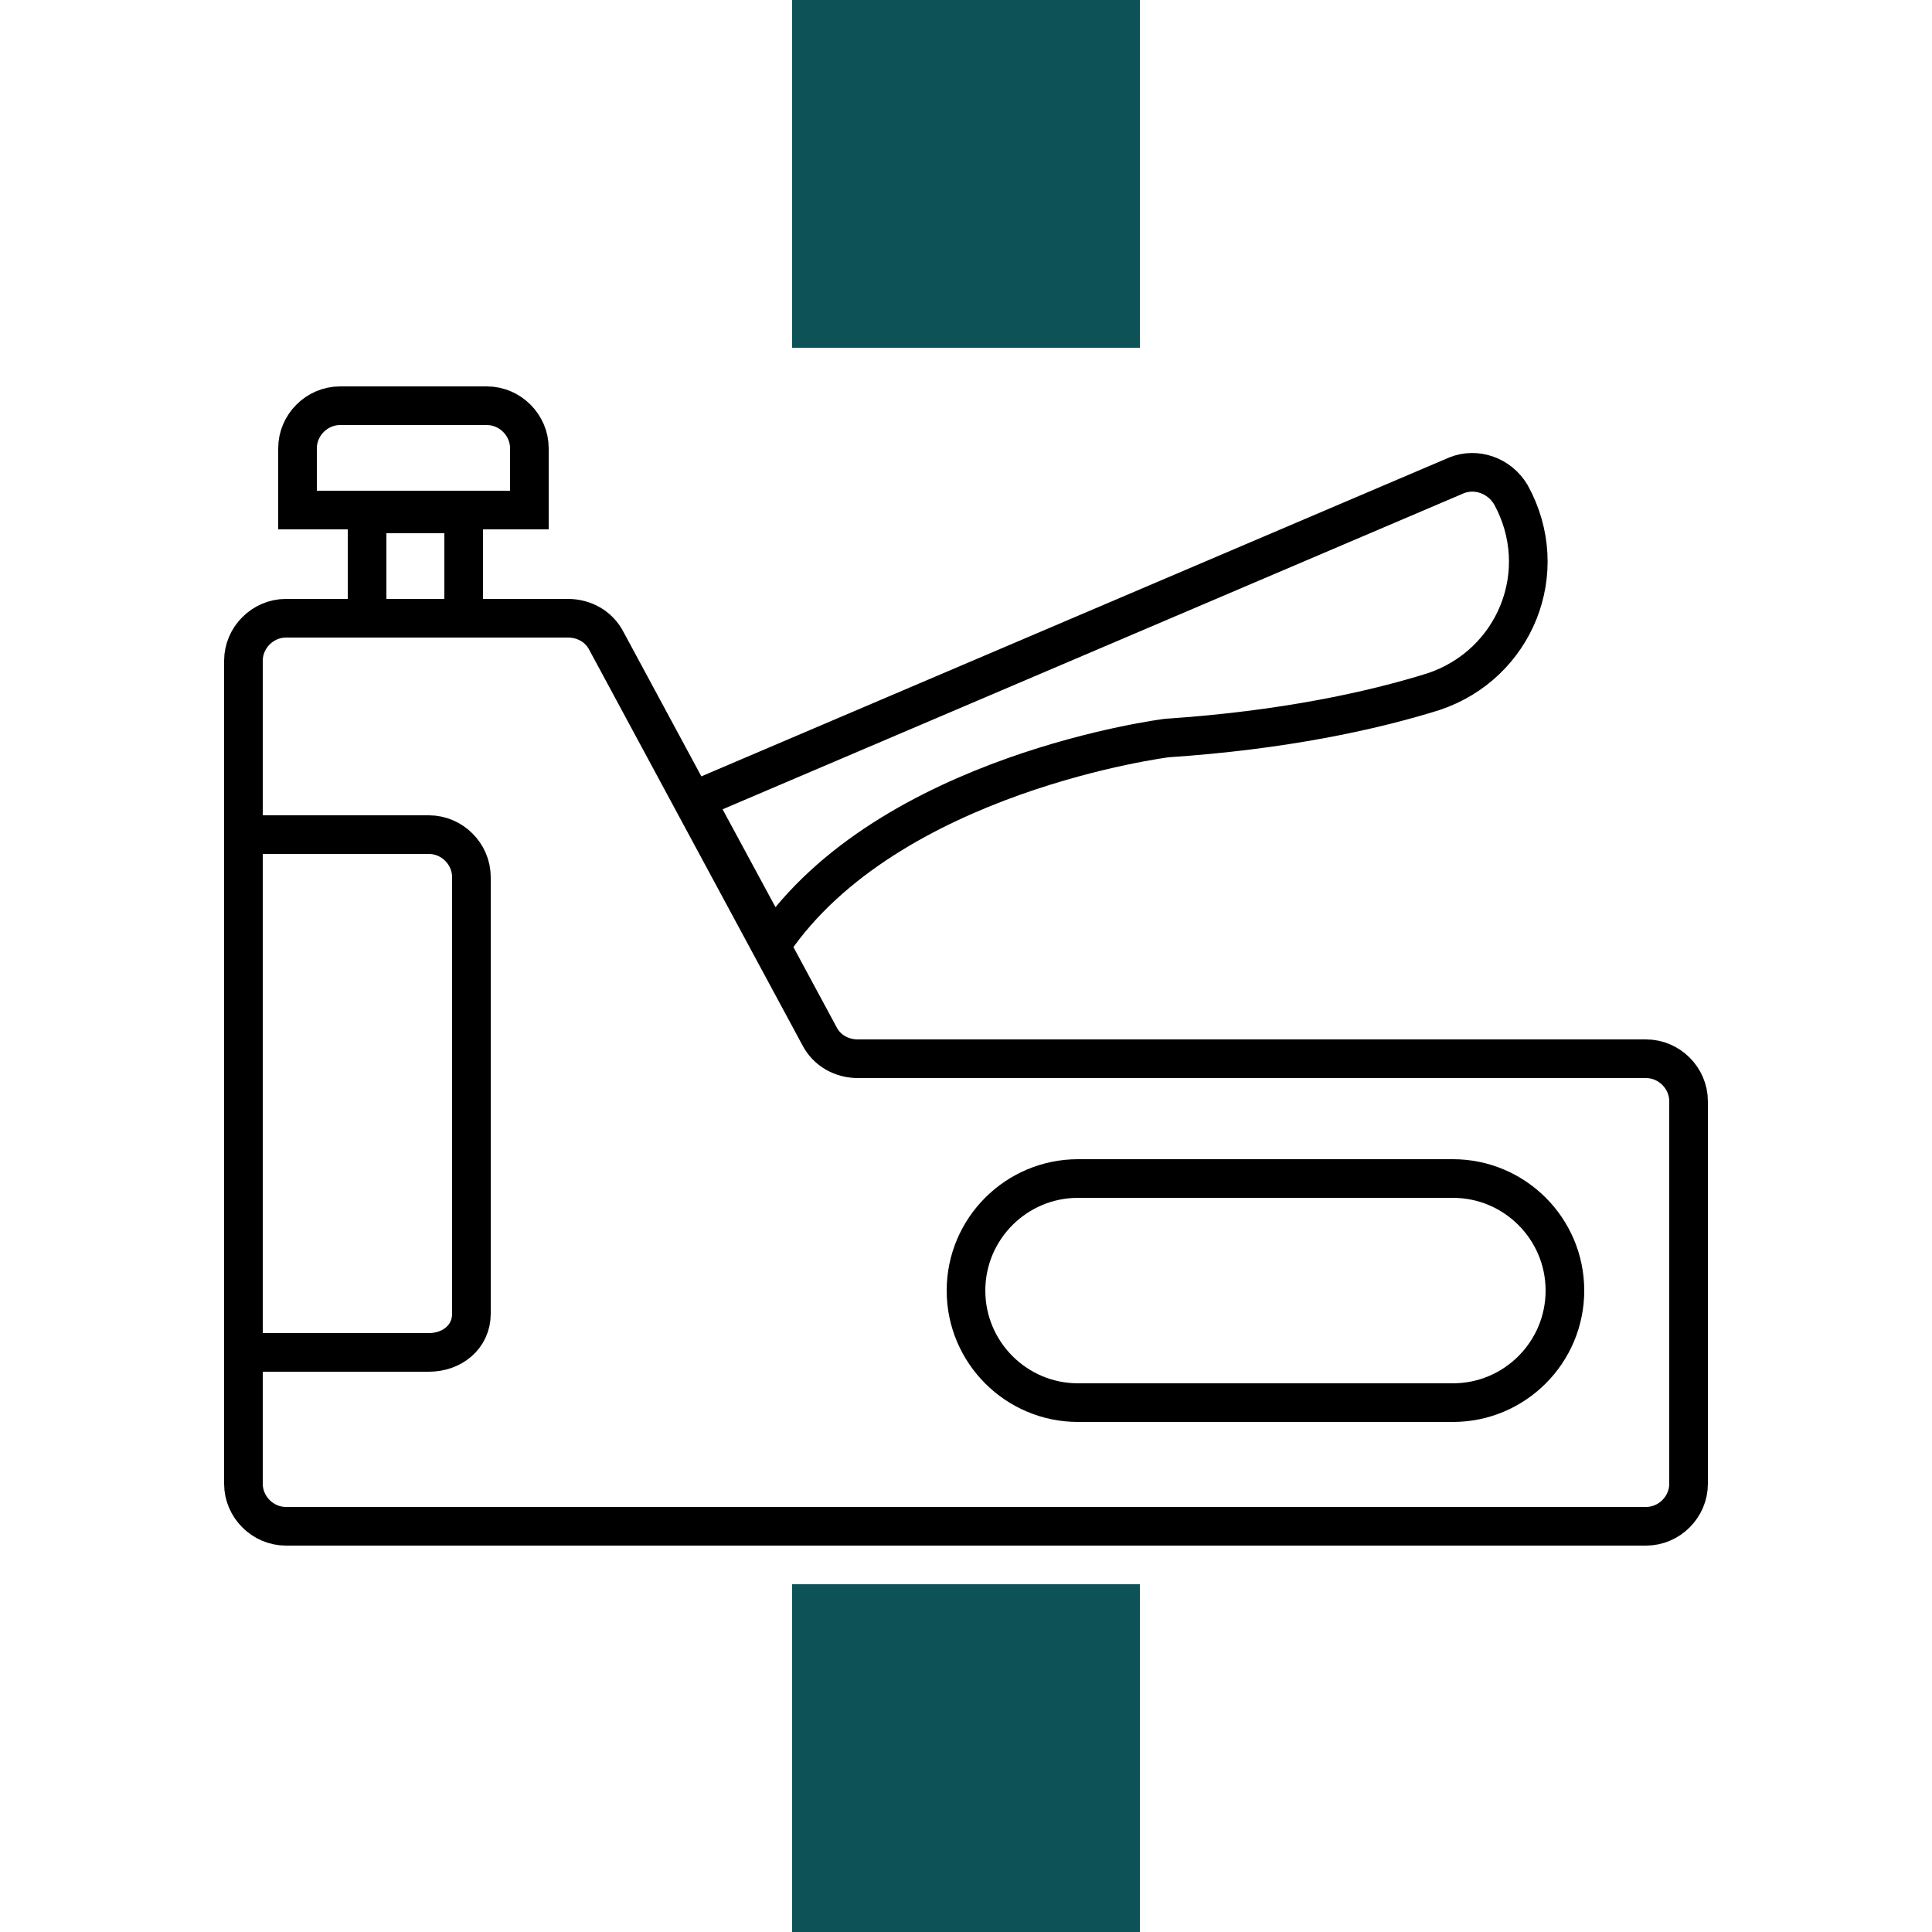
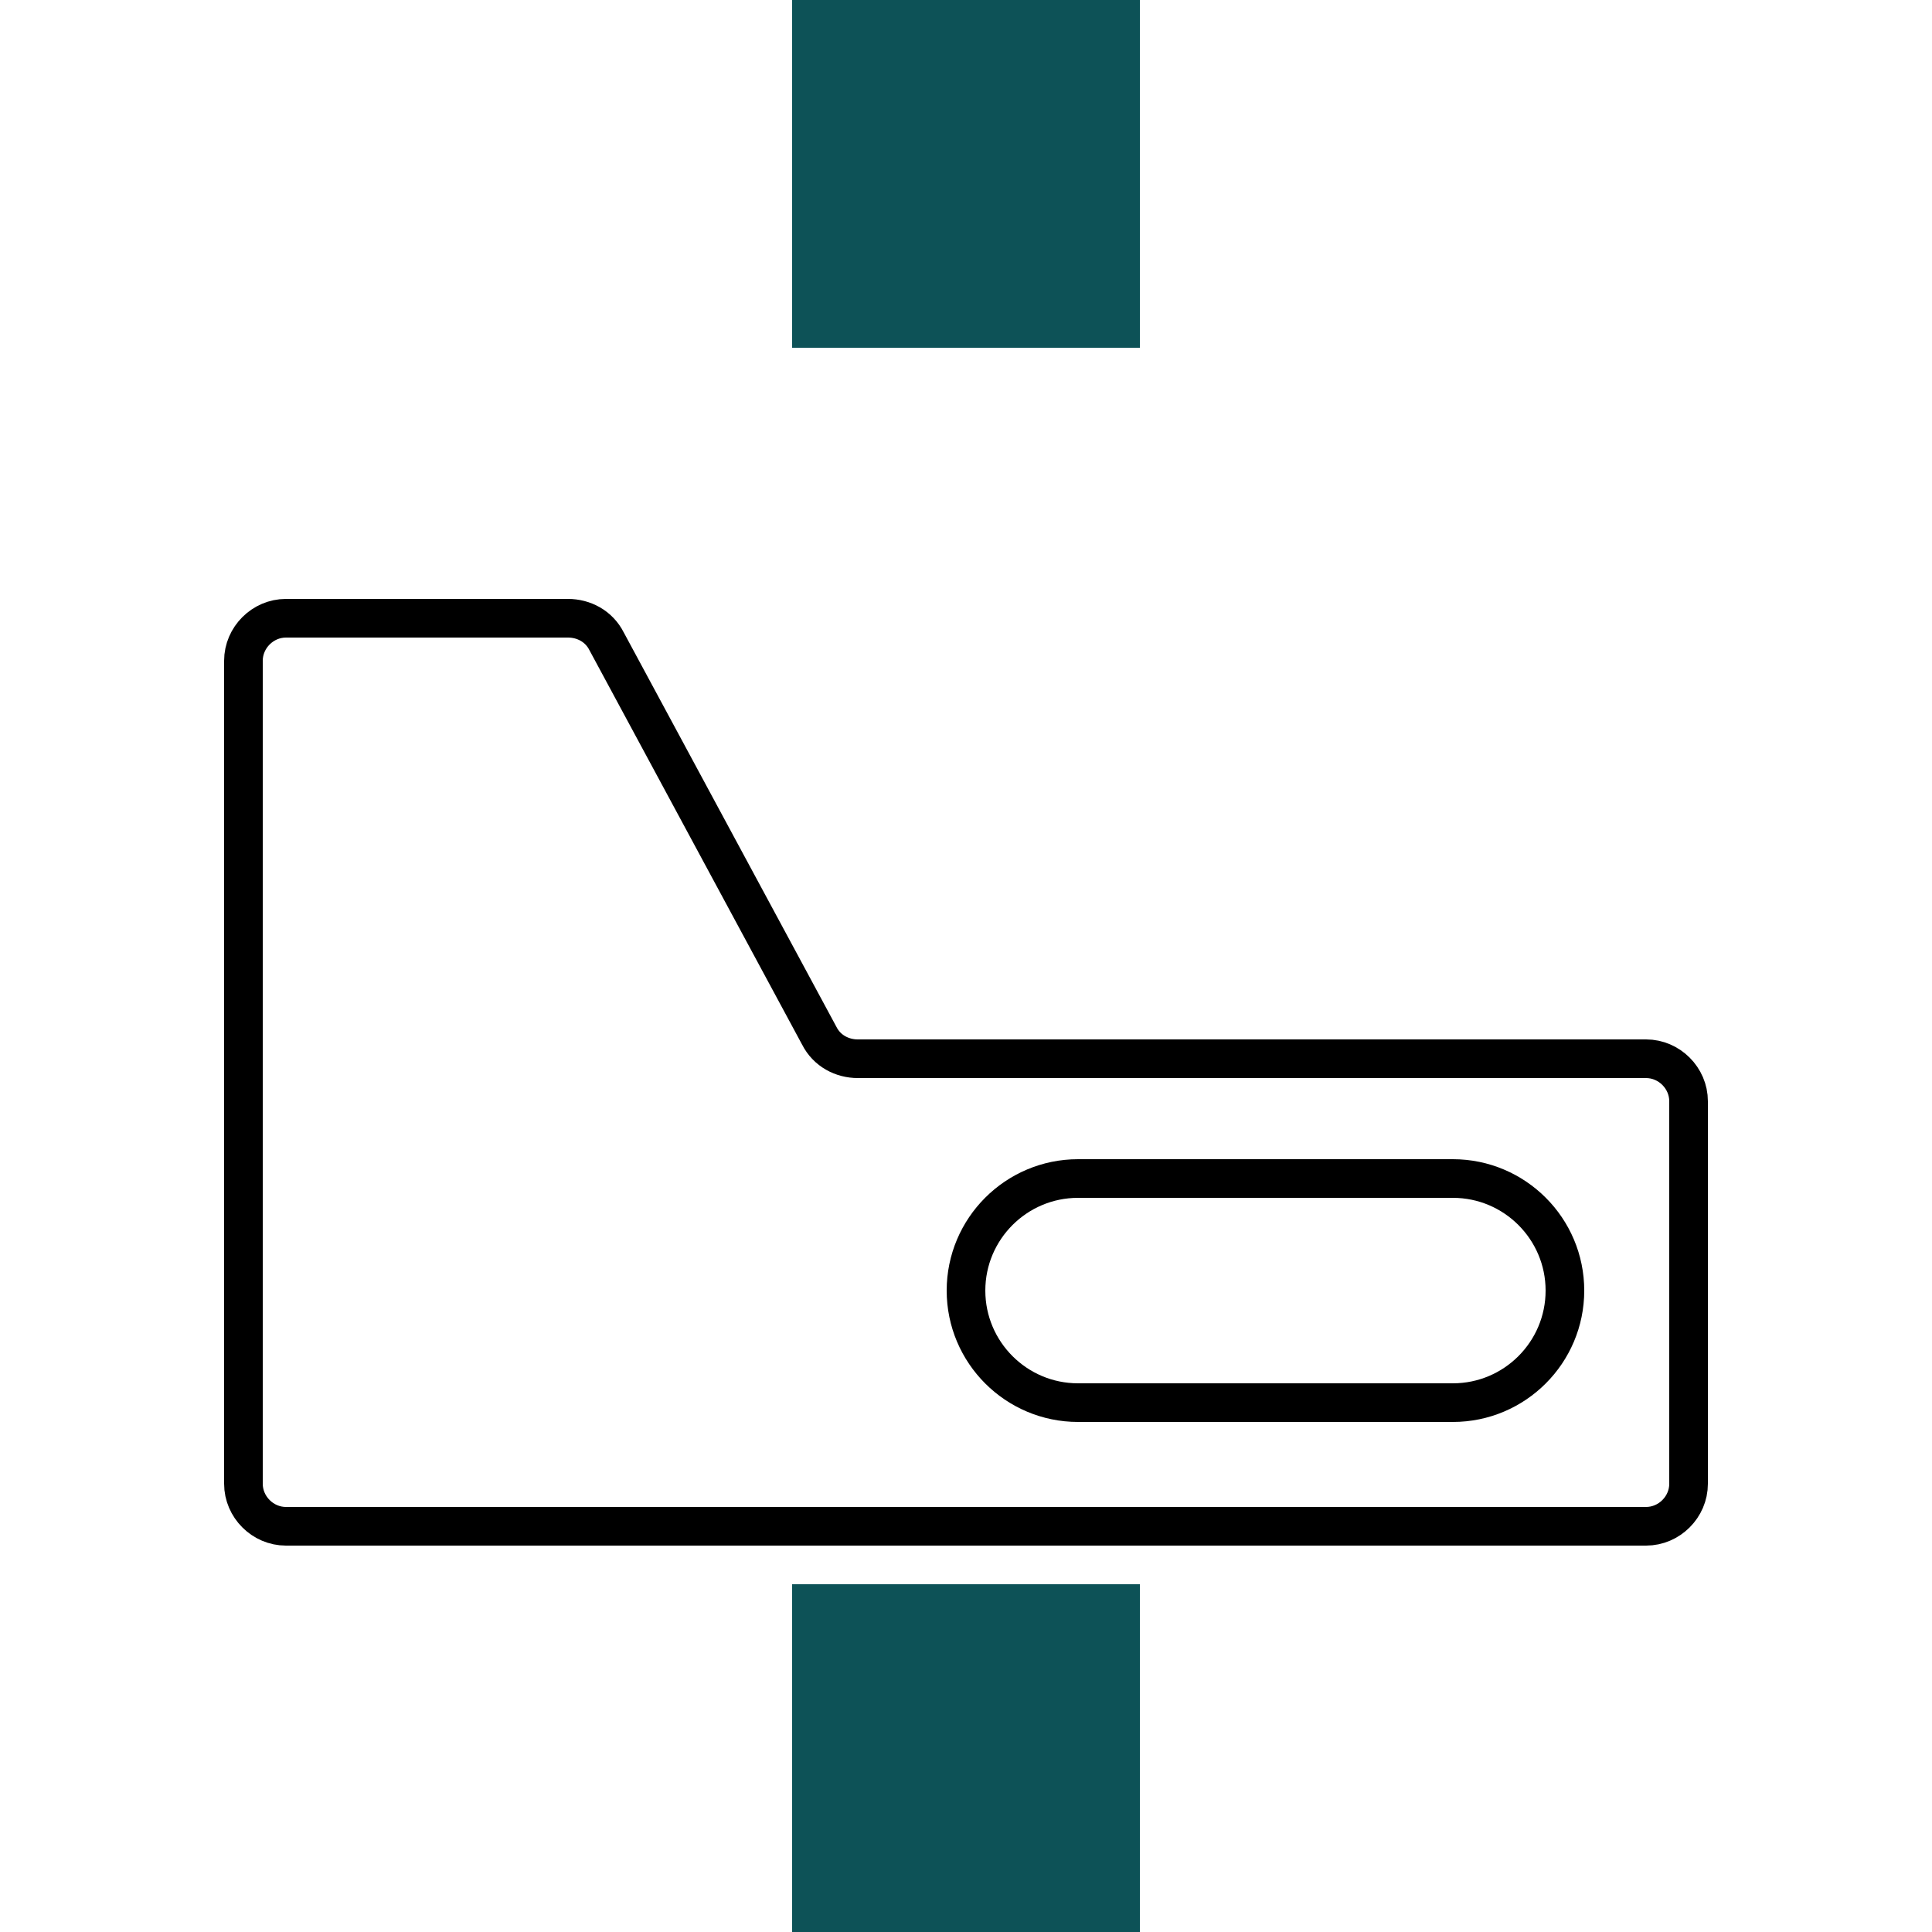
<svg xmlns="http://www.w3.org/2000/svg" version="1.1" id="Layer_1" x="0px" y="0px" viewBox="0 0 50 50" style="enable-background:new 0 0 50 50;" xml:space="preserve">
  <style type="text/css">
	.st0{fill-rule:evenodd;clip-rule:evenodd;fill:#0D5257;}
	.st1{fill-rule:evenodd;clip-rule:evenodd;fill:none;stroke:#000000;stroke-linejoin:bevel;stroke-miterlimit:10;}
	.st2{fill-rule:evenodd;clip-rule:evenodd;}
	.st3{fill:none;stroke:#0D5257;stroke-width:1.5;stroke-miterlimit:10;}
	.st4{fill:#0D5257;}
	.st5{fill:none;stroke:#000000;stroke-width:1.5;stroke-miterlimit:10;}
	.st6{fill:none;stroke:#0D5257;stroke-width:1.5;stroke-linecap:round;stroke-miterlimit:10;}
	.st7{fill:none;stroke:#000000;stroke-miterlimit:10;}
	.st8{fill:none;stroke:#000000;stroke-linecap:round;stroke-miterlimit:10;}
	.st9{fill:none;stroke:#000000;stroke-linecap:square;stroke-miterlimit:10;}
	.st10{fill:none;stroke:#000000;stroke-linejoin:bevel;stroke-miterlimit:10;}
	.st11{fill:none;stroke:#000000;stroke-linejoin:round;stroke-miterlimit:10;}
	.st12{fill-rule:evenodd;clip-rule:evenodd;fill:none;stroke:#000000;stroke-miterlimit:10;}
	.st13{fill:none;stroke:#000000;stroke-linecap:round;stroke-linejoin:round;stroke-miterlimit:10;}
</style>
  <rect x="20.5" y="41" class="st0" width="9" height="9" />
  <rect x="20.5" class="st0" width="9" height="9" />
  <g>
    <path class="st7" d="M6.3,17.1v21.3c0,0.6,0.5,1.1,1.1,1.1h35.2c0.6,0,1.1-0.5,1.1-1.1v-9.9c0-0.6-0.5-1.1-1.1-1.1H22.2   c-0.4,0-0.8-0.2-1-0.6l-5.5-10.2c-0.2-0.4-0.6-0.6-1-0.6H7.4C6.8,16,6.3,16.5,6.3,17.1z" />
    <path class="st7" d="M37.6,36.3h-9.7c-1.6,0-2.9-1.3-2.9-2.9v0c0-1.6,1.3-2.9,2.9-2.9h9.7c1.6,0,2.9,1.3,2.9,2.9v0   C40.5,35,39.2,36.3,37.6,36.3z" />
-     <path class="st7" d="M11.1,35H6.3V21.6h4.8c0.6,0,1.1,0.5,1.1,1.1v11.3C12.2,34.6,11.7,35,11.1,35z" />
-     <rect x="9.5" y="13.3" class="st7" width="2.5" height="2.7" />
-     <path class="st7" d="M12.6,10.5H8.8c-0.6,0-1.1,0.5-1.1,1.1v1.6h6v-1.6C13.7,11,13.2,10.5,12.6,10.5z" />
-     <path class="st7" d="M18,20.7l19.7-8.4c0.5-0.2,1.1,0,1.4,0.5v0c1.1,2,0.1,4.4-2,5.1c-1.6,0.5-3.9,1-6.9,1.2c0,0-7.2,0.9-10.2,5.3   L18,20.7z" />
  </g>
</svg>